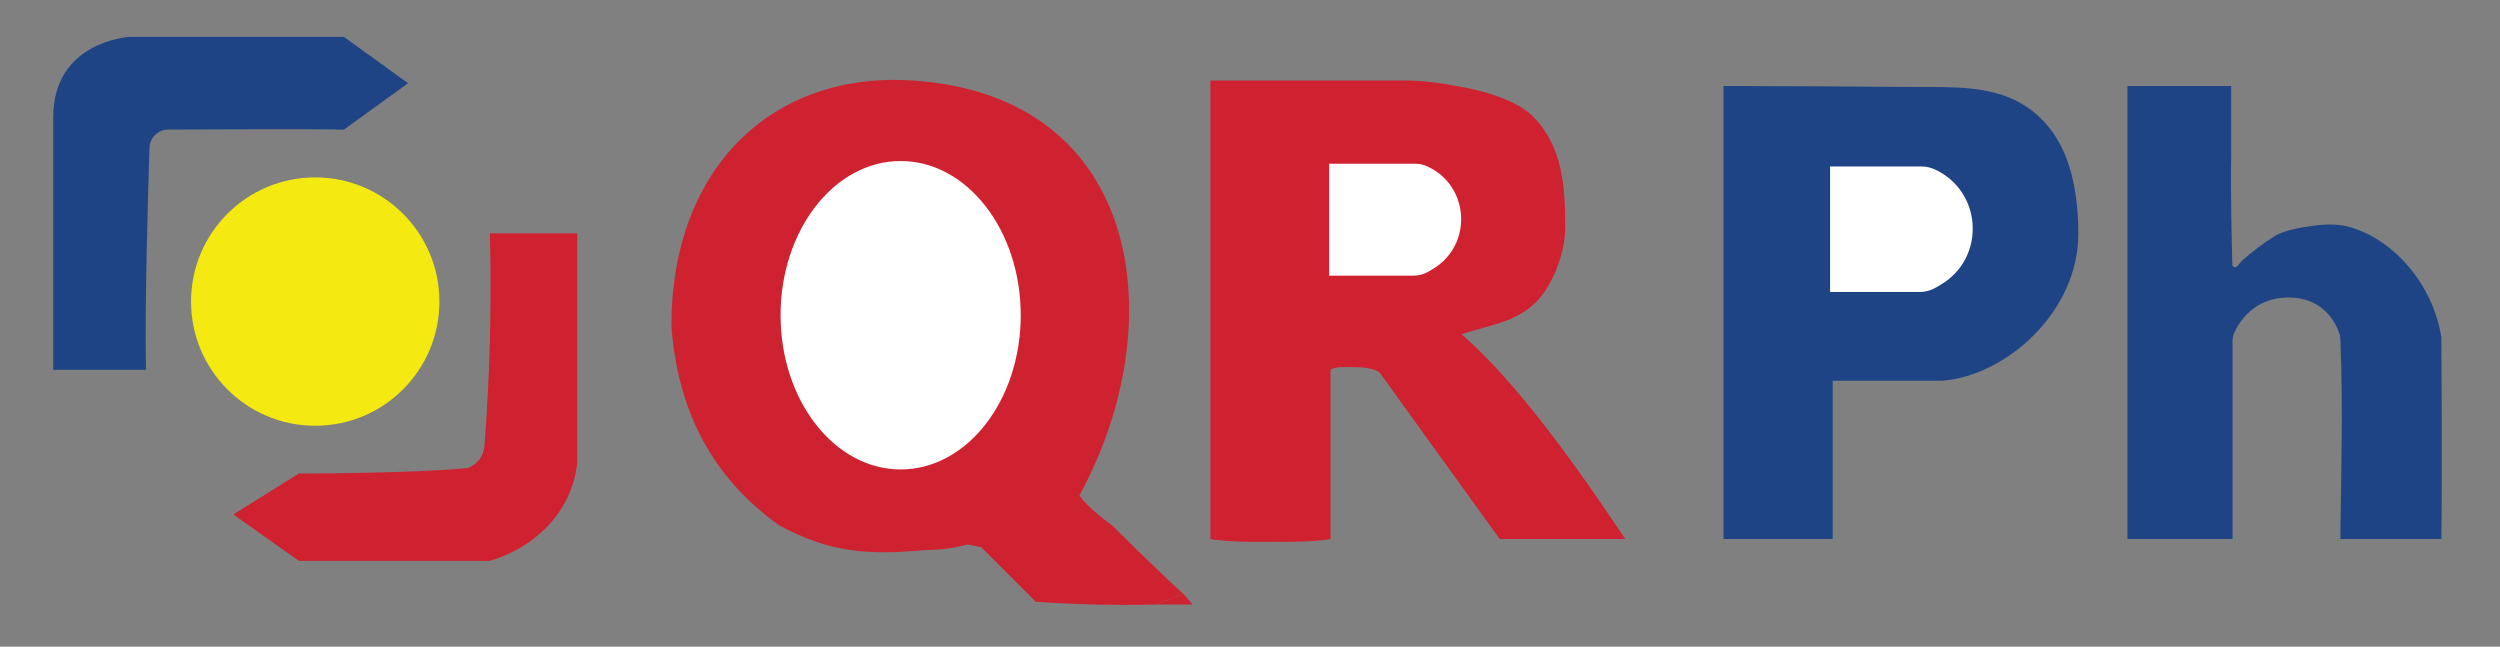
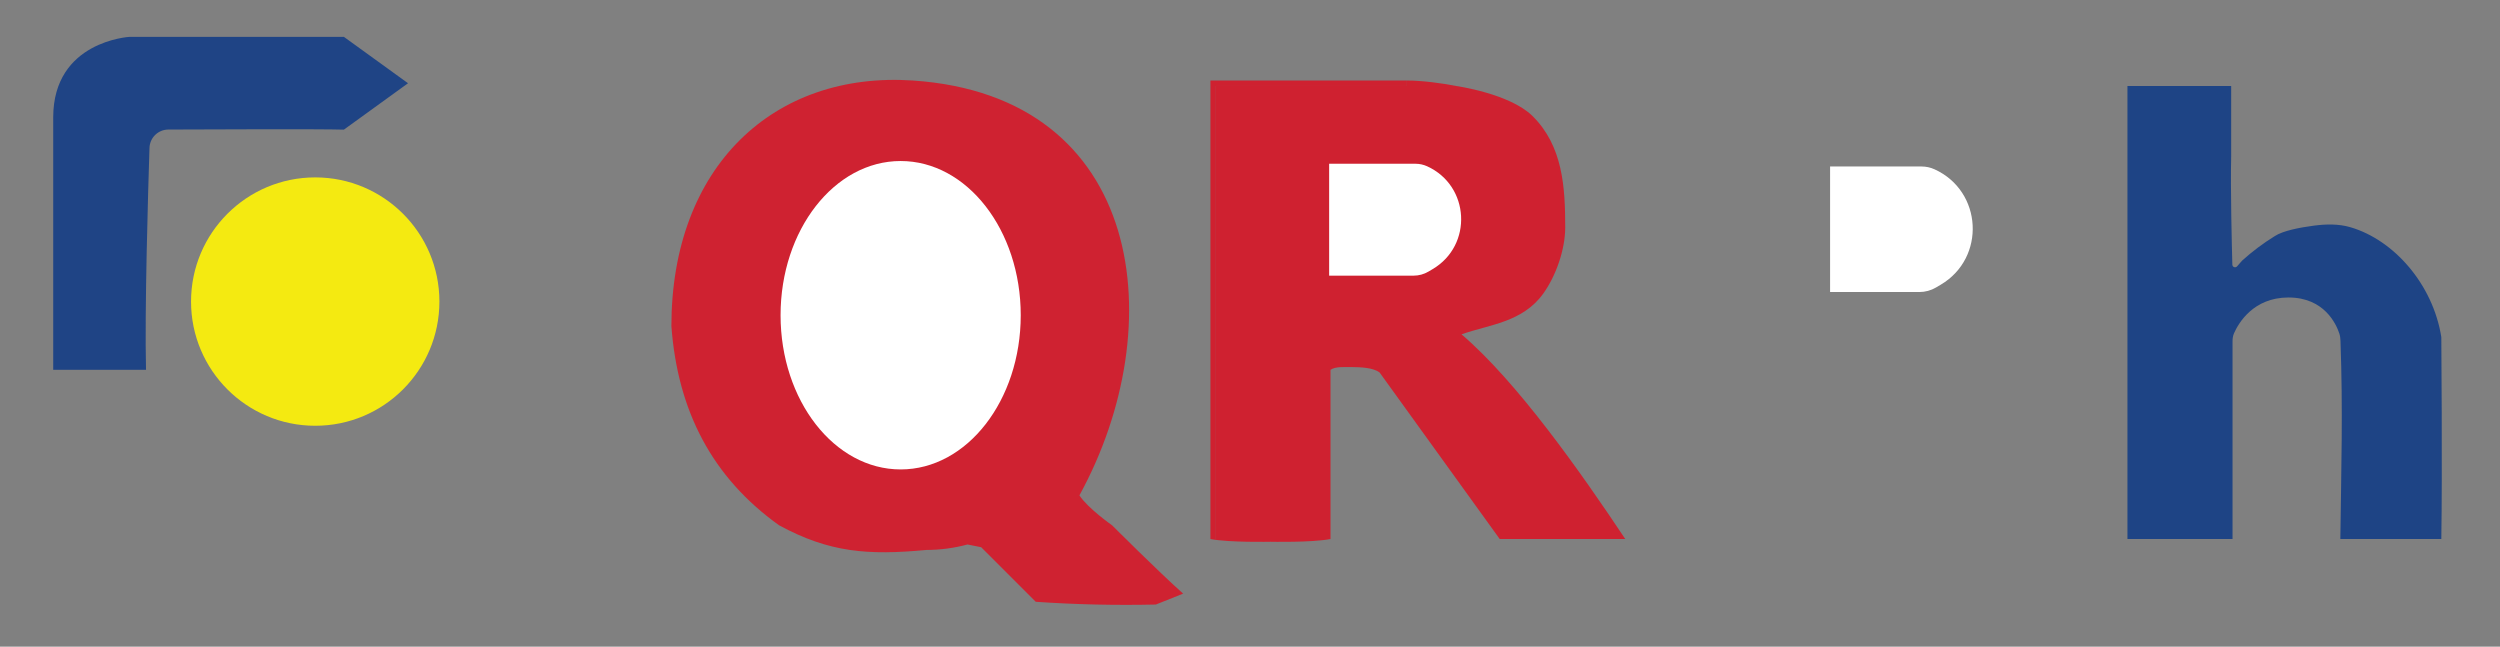
<svg xmlns="http://www.w3.org/2000/svg" width="375" height="97" viewBox="0 0 375 97" fill="none">
  <rect x="0" y="0" width="375" height="97" fill="#808080" stroke="none" />
  <circle cx="47.284" cy="45.237" r="18.627" fill="#F4EA11" />
  <path fill-rule="evenodd" clip-rule="evenodd" d="M51.583 5.527L61.204 12.486L51.583 19.446C48.058 19.339 31.799 19.402 25.255 19.432C23.719 19.439 22.474 20.646 22.424 22.182C22.205 28.923 21.688 46.439 21.902 55.472H7.983C7.983 42.837 7.983 17.604 7.983 17.604C7.983 6.141 19.446 5.527 19.446 5.527H51.583Z" fill="#1F4485" />
  <path fill-rule="evenodd" clip-rule="evenodd" d="M161.913 74.304C163.162 76.235 166.826 78.807 166.826 78.807C166.826 78.807 173.789 85.772 177.47 89.042L173.376 90.68C167.369 90.816 161.358 90.679 155.363 90.27L147.175 82.082L145.128 81.673C143.126 82.211 141.061 82.487 138.988 82.492C130.186 83.311 124.454 82.901 116.881 78.807C106.795 71.603 101.641 61.593 100.71 48.922C100.71 24.953 116.084 10.671 136.941 12.077C171.739 14.423 175.833 48.922 161.913 74.304Z" fill="#CF2231" />
  <path fill-rule="evenodd" clip-rule="evenodd" d="M211.04 12.077C213.291 12.077 216.362 12.486 218.409 12.896H211.04V12.077Z" fill="#CF2130" />
  <path fill-rule="evenodd" clip-rule="evenodd" d="M211.04 12.077V12.896H182.383V80.854H181.564V12.077H211.04Z" fill="#CF2130" />
  <path fill-rule="evenodd" clip-rule="evenodd" d="M211.04 12.896C211.04 12.896 216.362 12.896 218.409 12.896C218.409 12.896 226.447 14.022 229.872 17.399C234.431 21.895 234.784 28.073 234.784 34.184C234.758 37.444 233.418 41.337 231.509 44.009C228.392 48.373 223.348 48.684 219.228 50.15C227.62 57.314 237.175 70.93 243.791 80.854H224.959L206.946 55.882C205.984 55.13 204.048 55.075 202.852 55.063C201.718 55.075 200.354 54.938 199.577 55.472V80.854H182.383V12.896H211.04Z" fill="#CF2130" />
-   <path fill-rule="evenodd" clip-rule="evenodd" d="M258.529 12.896C264.661 12.896 278.73 12.984 287.659 13.045C292.935 13.081 298.51 12.844 303.087 15.468C309.809 19.321 311.727 26.952 311.749 35.003C311.782 46.769 300.923 56.401 291.28 57.11H274.904V80.854H258.529V12.896Z" fill="#1E4485" />
  <path fill-rule="evenodd" clip-rule="evenodd" d="M319.118 12.896H334.675V23.54C334.564 28.229 334.771 36.746 334.851 39.696C334.861 40.068 335.321 40.23 335.566 39.95L336.313 39.097C337.834 37.72 339.478 36.487 341.225 35.412C342.454 34.6 345.03 34.118 347.044 33.852C348.888 33.608 350.779 33.561 352.564 34.084C359.099 35.999 364.939 42.647 366.198 50.559C366.198 50.559 366.361 70.754 366.198 80.854H351.051C351.185 70.388 351.451 61.508 351.071 51.104C351.058 50.742 351.016 50.382 350.903 50.038C350.425 48.59 348.627 44.623 343.272 44.623C337.984 44.623 335.764 48.493 335.106 49.983C334.939 50.36 334.88 50.769 334.88 51.18V80.854H319.118V12.896Z" fill="#1E4485" />
-   <path fill-rule="evenodd" clip-rule="evenodd" d="M73.485 35.003H86.586V69.391C85.812 76.809 80.191 82.147 73.485 84.129H44.828L35.003 77.17L44.828 71.029C44.828 71.029 61.897 71.024 70.21 70.21C71.653 69.586 72.472 68.494 72.666 66.935C73.481 56.436 73.755 45.792 73.485 35.003Z" fill="#CF2130" />
  <path fill-rule="evenodd" clip-rule="evenodd" d="M120.156 39.915V43.191H119.337C119.117 41.881 119.39 40.789 120.156 39.915ZM152.907 39.915C153.672 40.789 153.945 41.881 153.725 43.191H152.907V39.915Z" fill="#CF2231" />
  <path fill-rule="evenodd" clip-rule="evenodd" d="M119.337 43.191H120.156V51.378H119.337V43.191Z" fill="#CF2231" />
  <path fill-rule="evenodd" clip-rule="evenodd" d="M119.337 51.378H120.156V54.653C119.39 53.779 119.117 52.688 119.337 51.378Z" fill="#CF2231" />
  <path fill-rule="evenodd" clip-rule="evenodd" d="M120.156 56.291C120.842 56.571 121.115 57.117 120.974 57.928C120.288 57.649 120.015 57.103 120.156 56.291Z" fill="#CF2231" />
  <path fill-rule="evenodd" clip-rule="evenodd" d="M181.564 80.854H199.577C196.724 81.399 190.571 81.264 190.571 81.264C190.571 81.264 184.417 81.399 181.564 80.854Z" fill="#CF2130" />
-   <path fill-rule="evenodd" clip-rule="evenodd" d="M177.47 89.042L178.903 90.68H173.376L177.47 89.042Z" fill="#CF2231" />
  <ellipse cx="135.098" cy="47.284" rx="18.013" ry="23.131" fill="white" />
  <path d="M199.372 24.563H212.327C212.927 24.563 213.521 24.692 214.068 24.941V24.941C220.482 27.856 220.961 36.785 214.895 40.369L214.271 40.738C213.595 41.138 212.824 41.348 212.038 41.348H199.372V24.563Z" fill="white" />
  <path d="M274.513 24.973H288.228C288.902 24.973 289.568 25.117 290.182 25.396V25.396C297.379 28.667 297.915 38.685 291.11 42.706L290.41 43.12C289.651 43.568 288.786 43.804 287.904 43.804H274.513V24.973Z" fill="white" />
</svg>